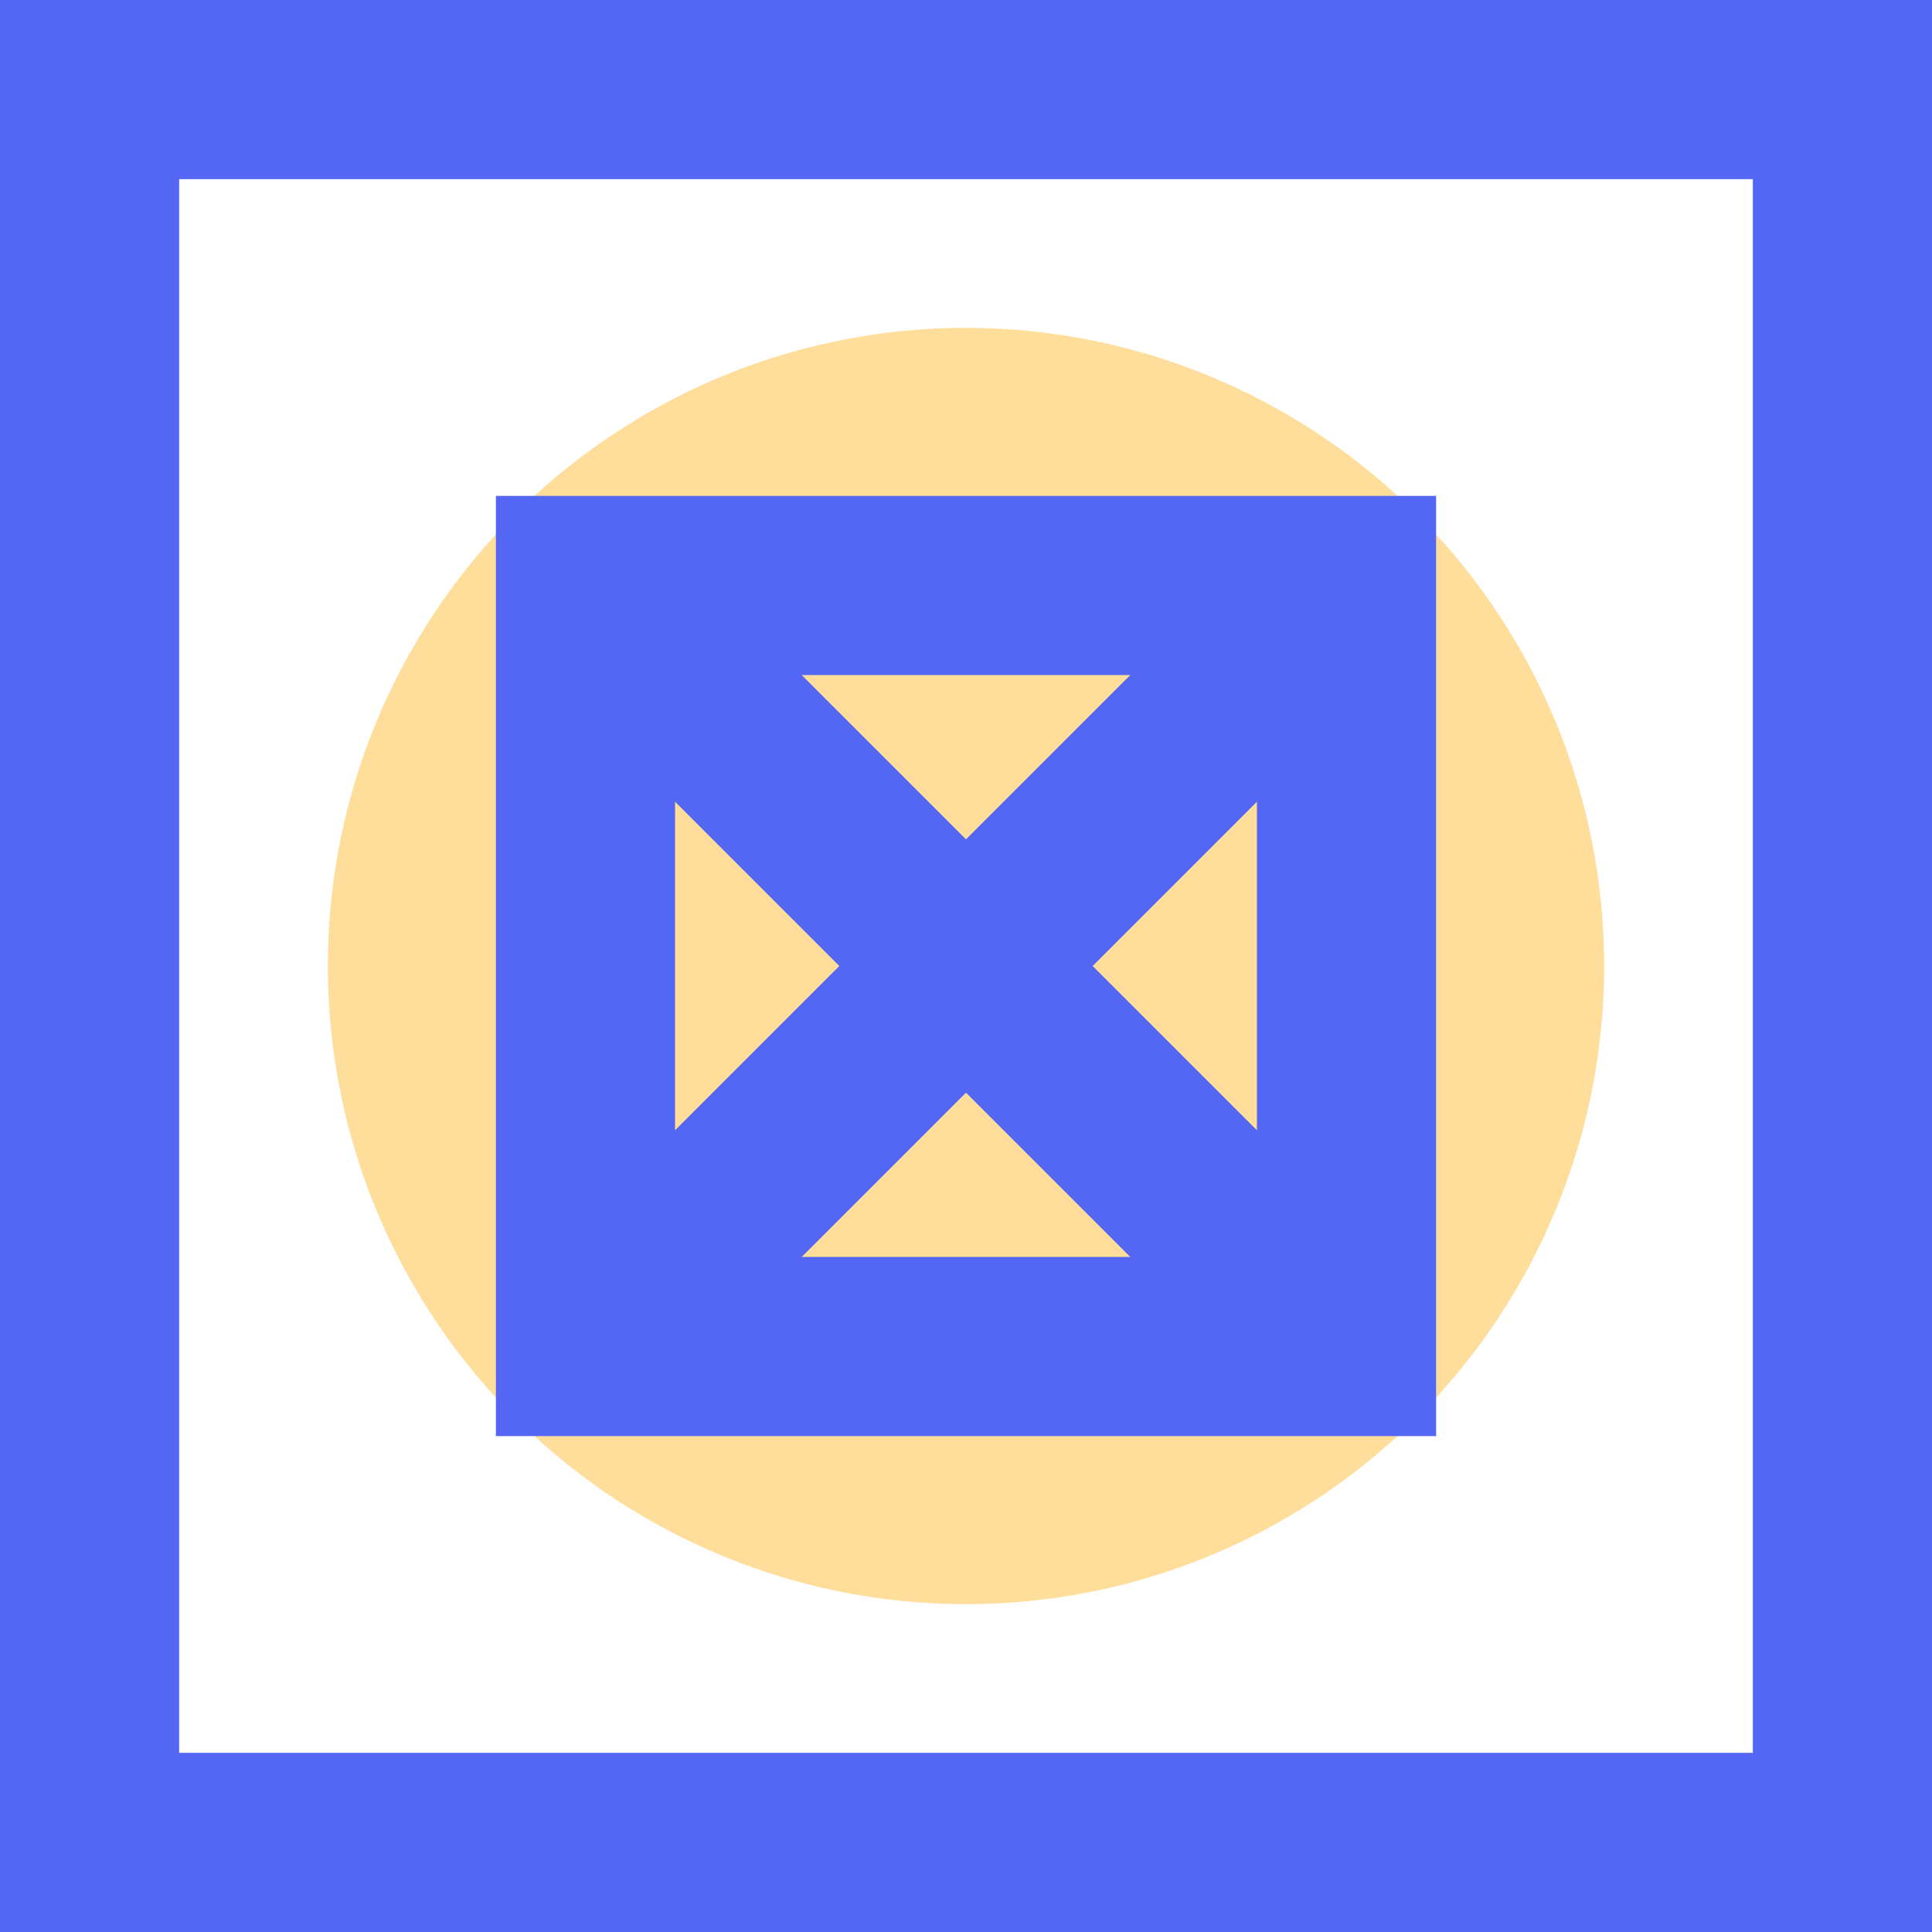
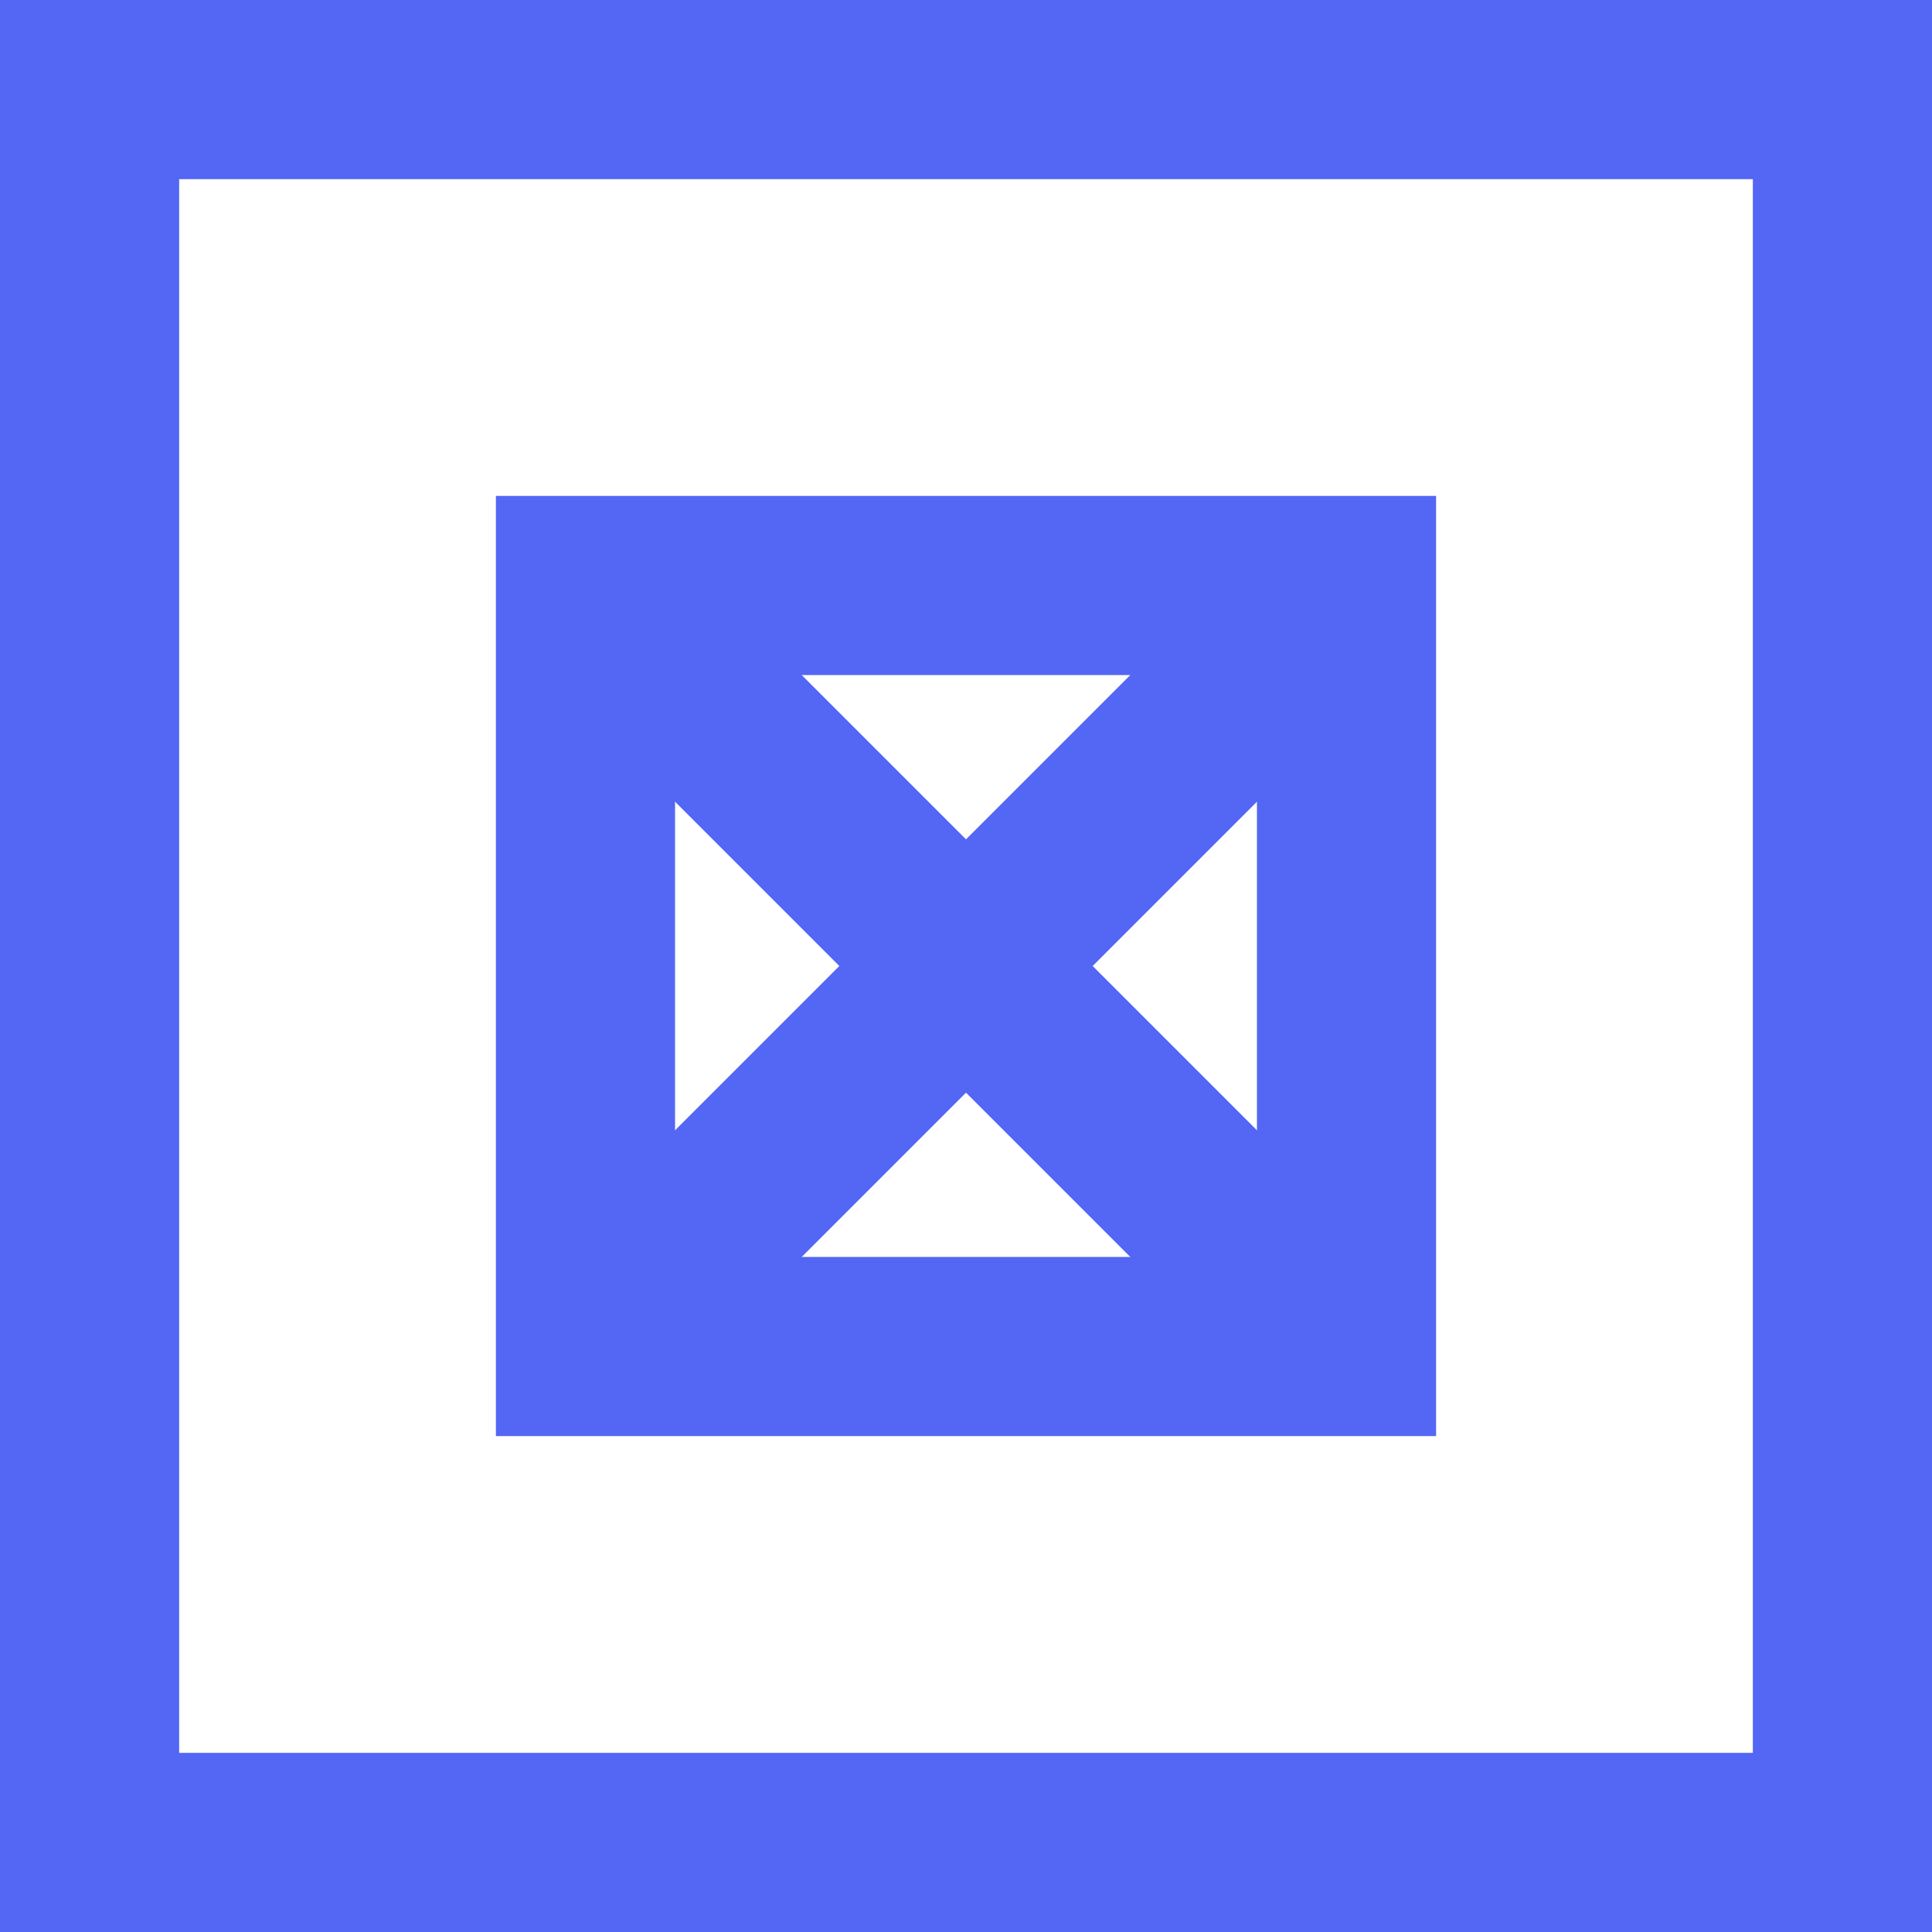
<svg xmlns="http://www.w3.org/2000/svg" id="Layer_1" data-name="Layer 1" viewBox="0 0 53.92 53.92">
  <defs>
    <style> .cls-1 { fill: #ffdd9b; } .cls-2 { fill: #5366f4; } .cls-3 { fill: none; stroke: #5366f4; stroke-miterlimit: 10; stroke-width: 5px; } </style>
  </defs>
-   <circle class="cls-1" cx="26.96" cy="26.96" r="17.81" />
  <rect class="cls-3" x="2.5" y="2.5" width="48.92" height="48.92" />
  <path class="cls-2" d="M35.08,18.84v16.24h-16.24v-16.24h16.24M40.08,13.84H13.84v26.24h26.24V13.84h0Z" />
  <line class="cls-3" x1="16.87" y1="16.87" x2="37.05" y2="37.05" />
  <line class="cls-3" x1="37.05" y1="16.87" x2="16.59" y2="37.33" />
</svg>